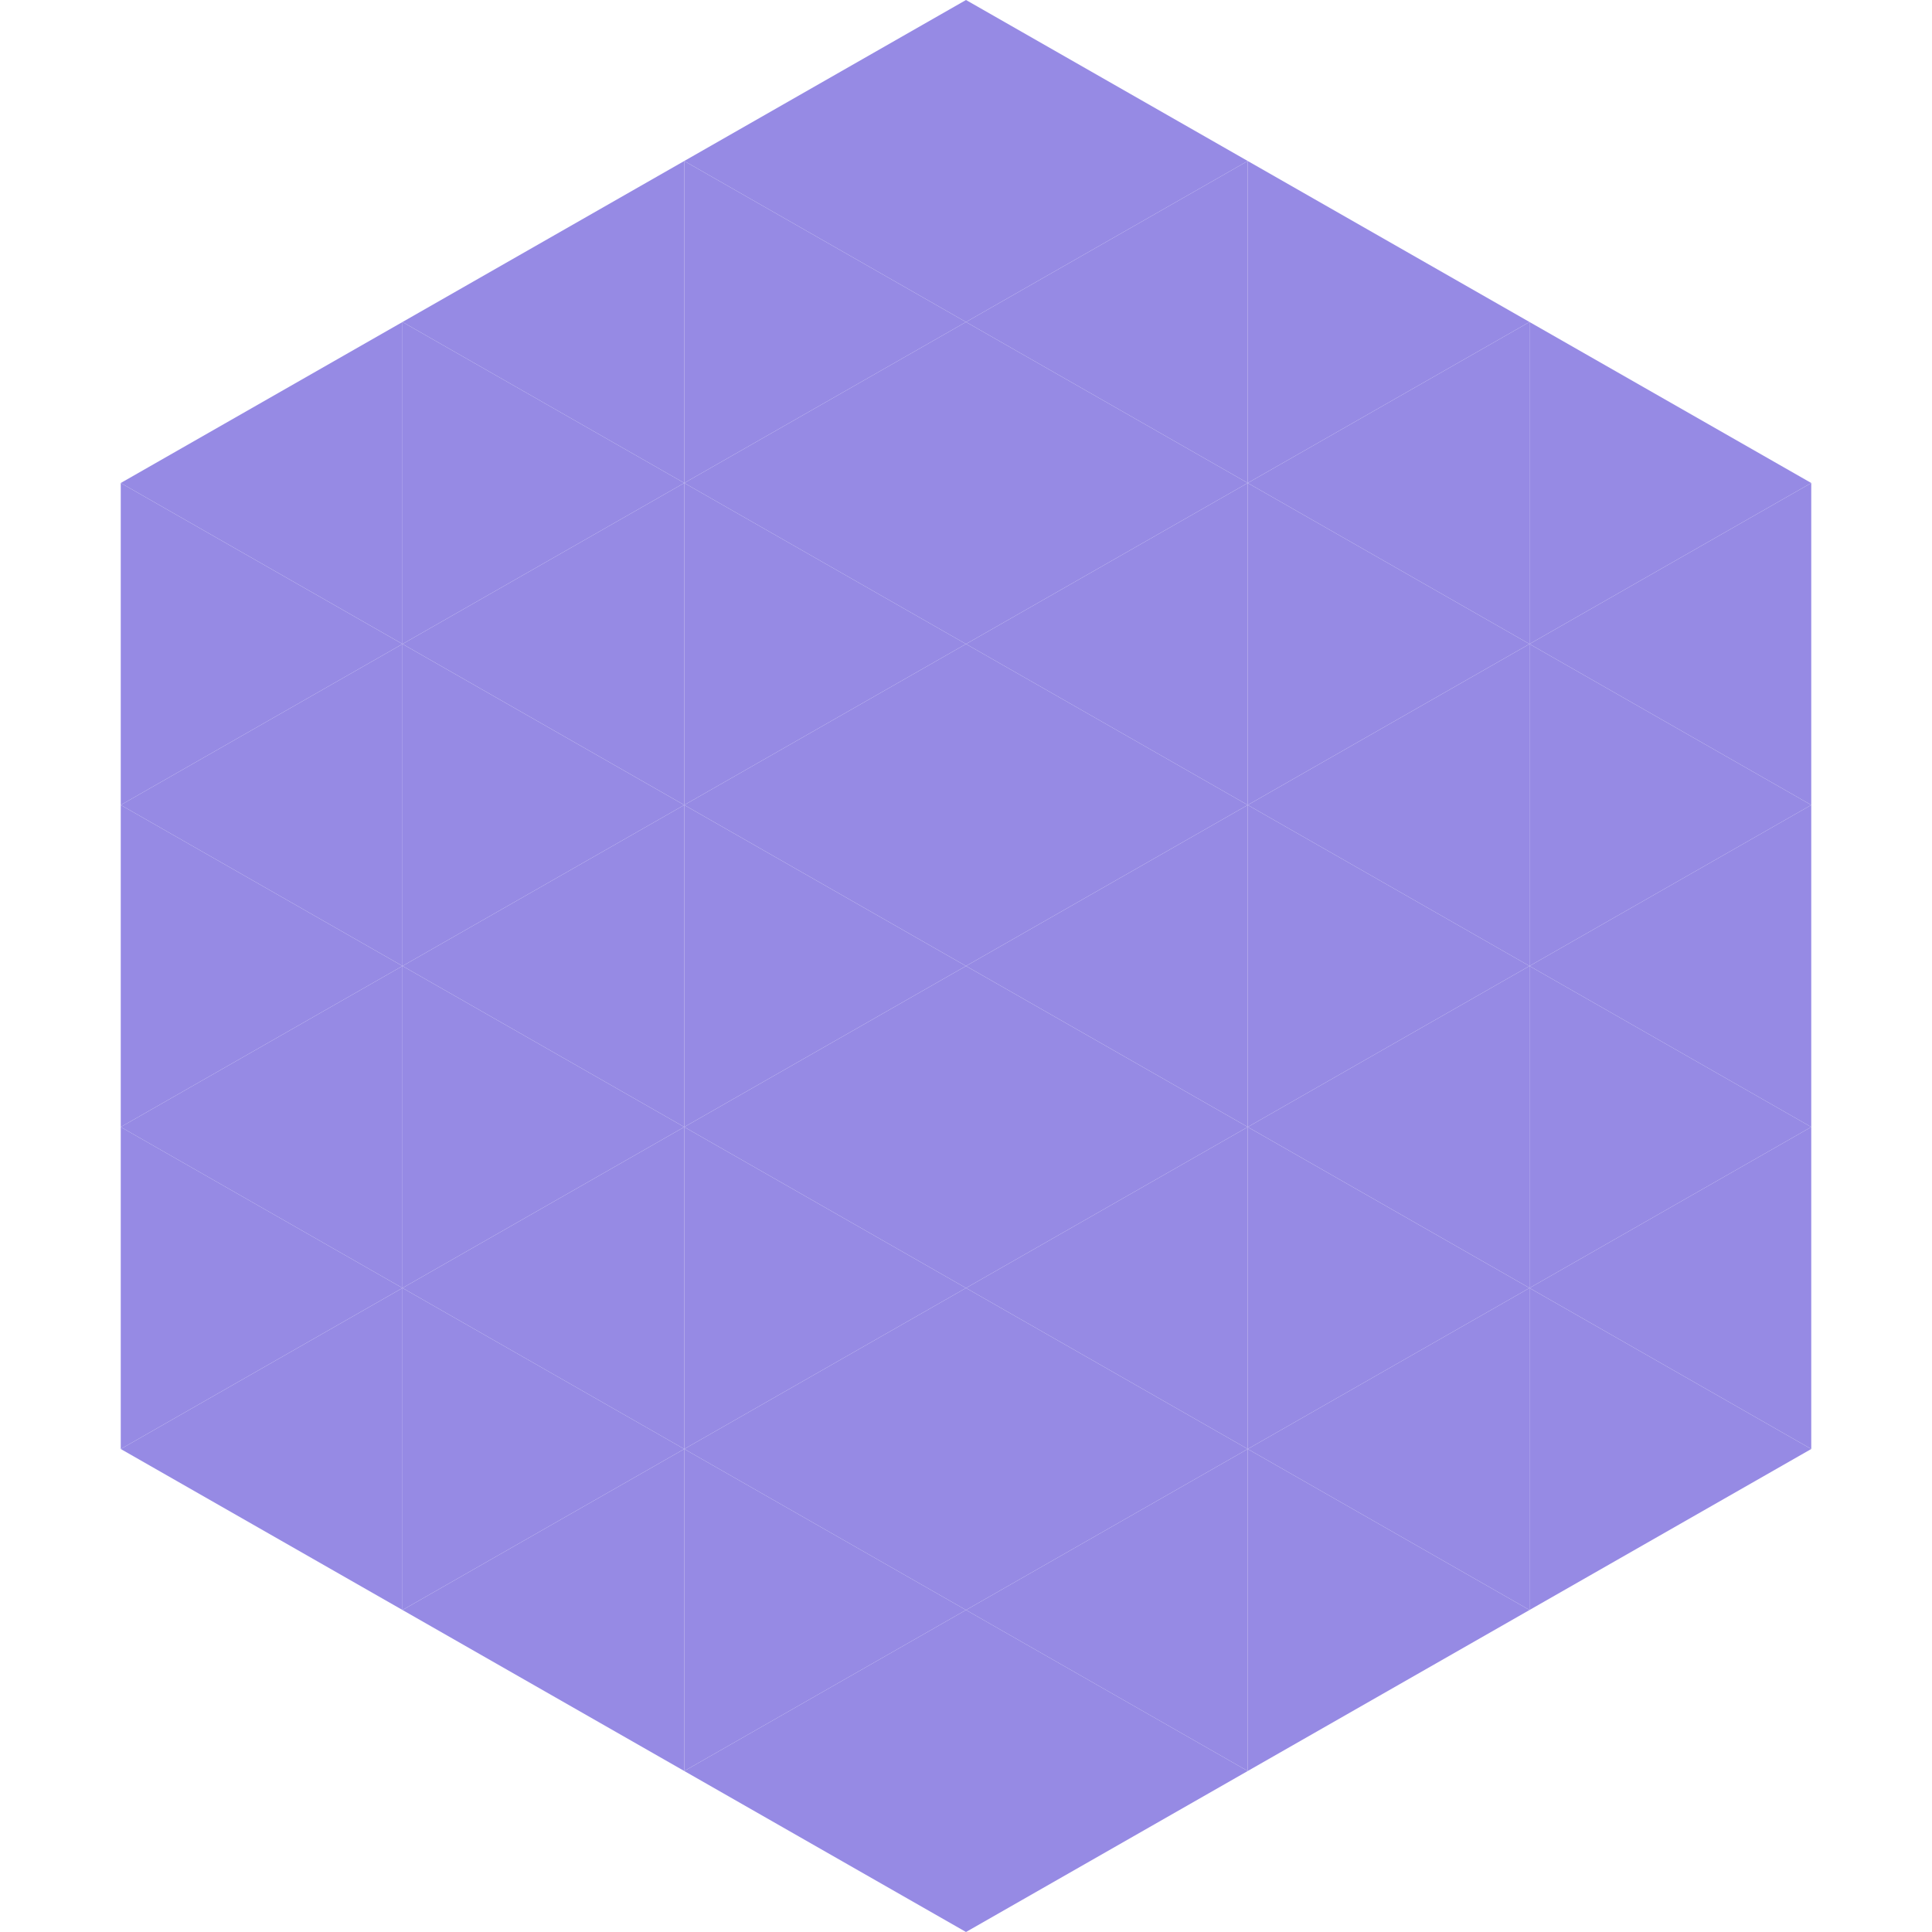
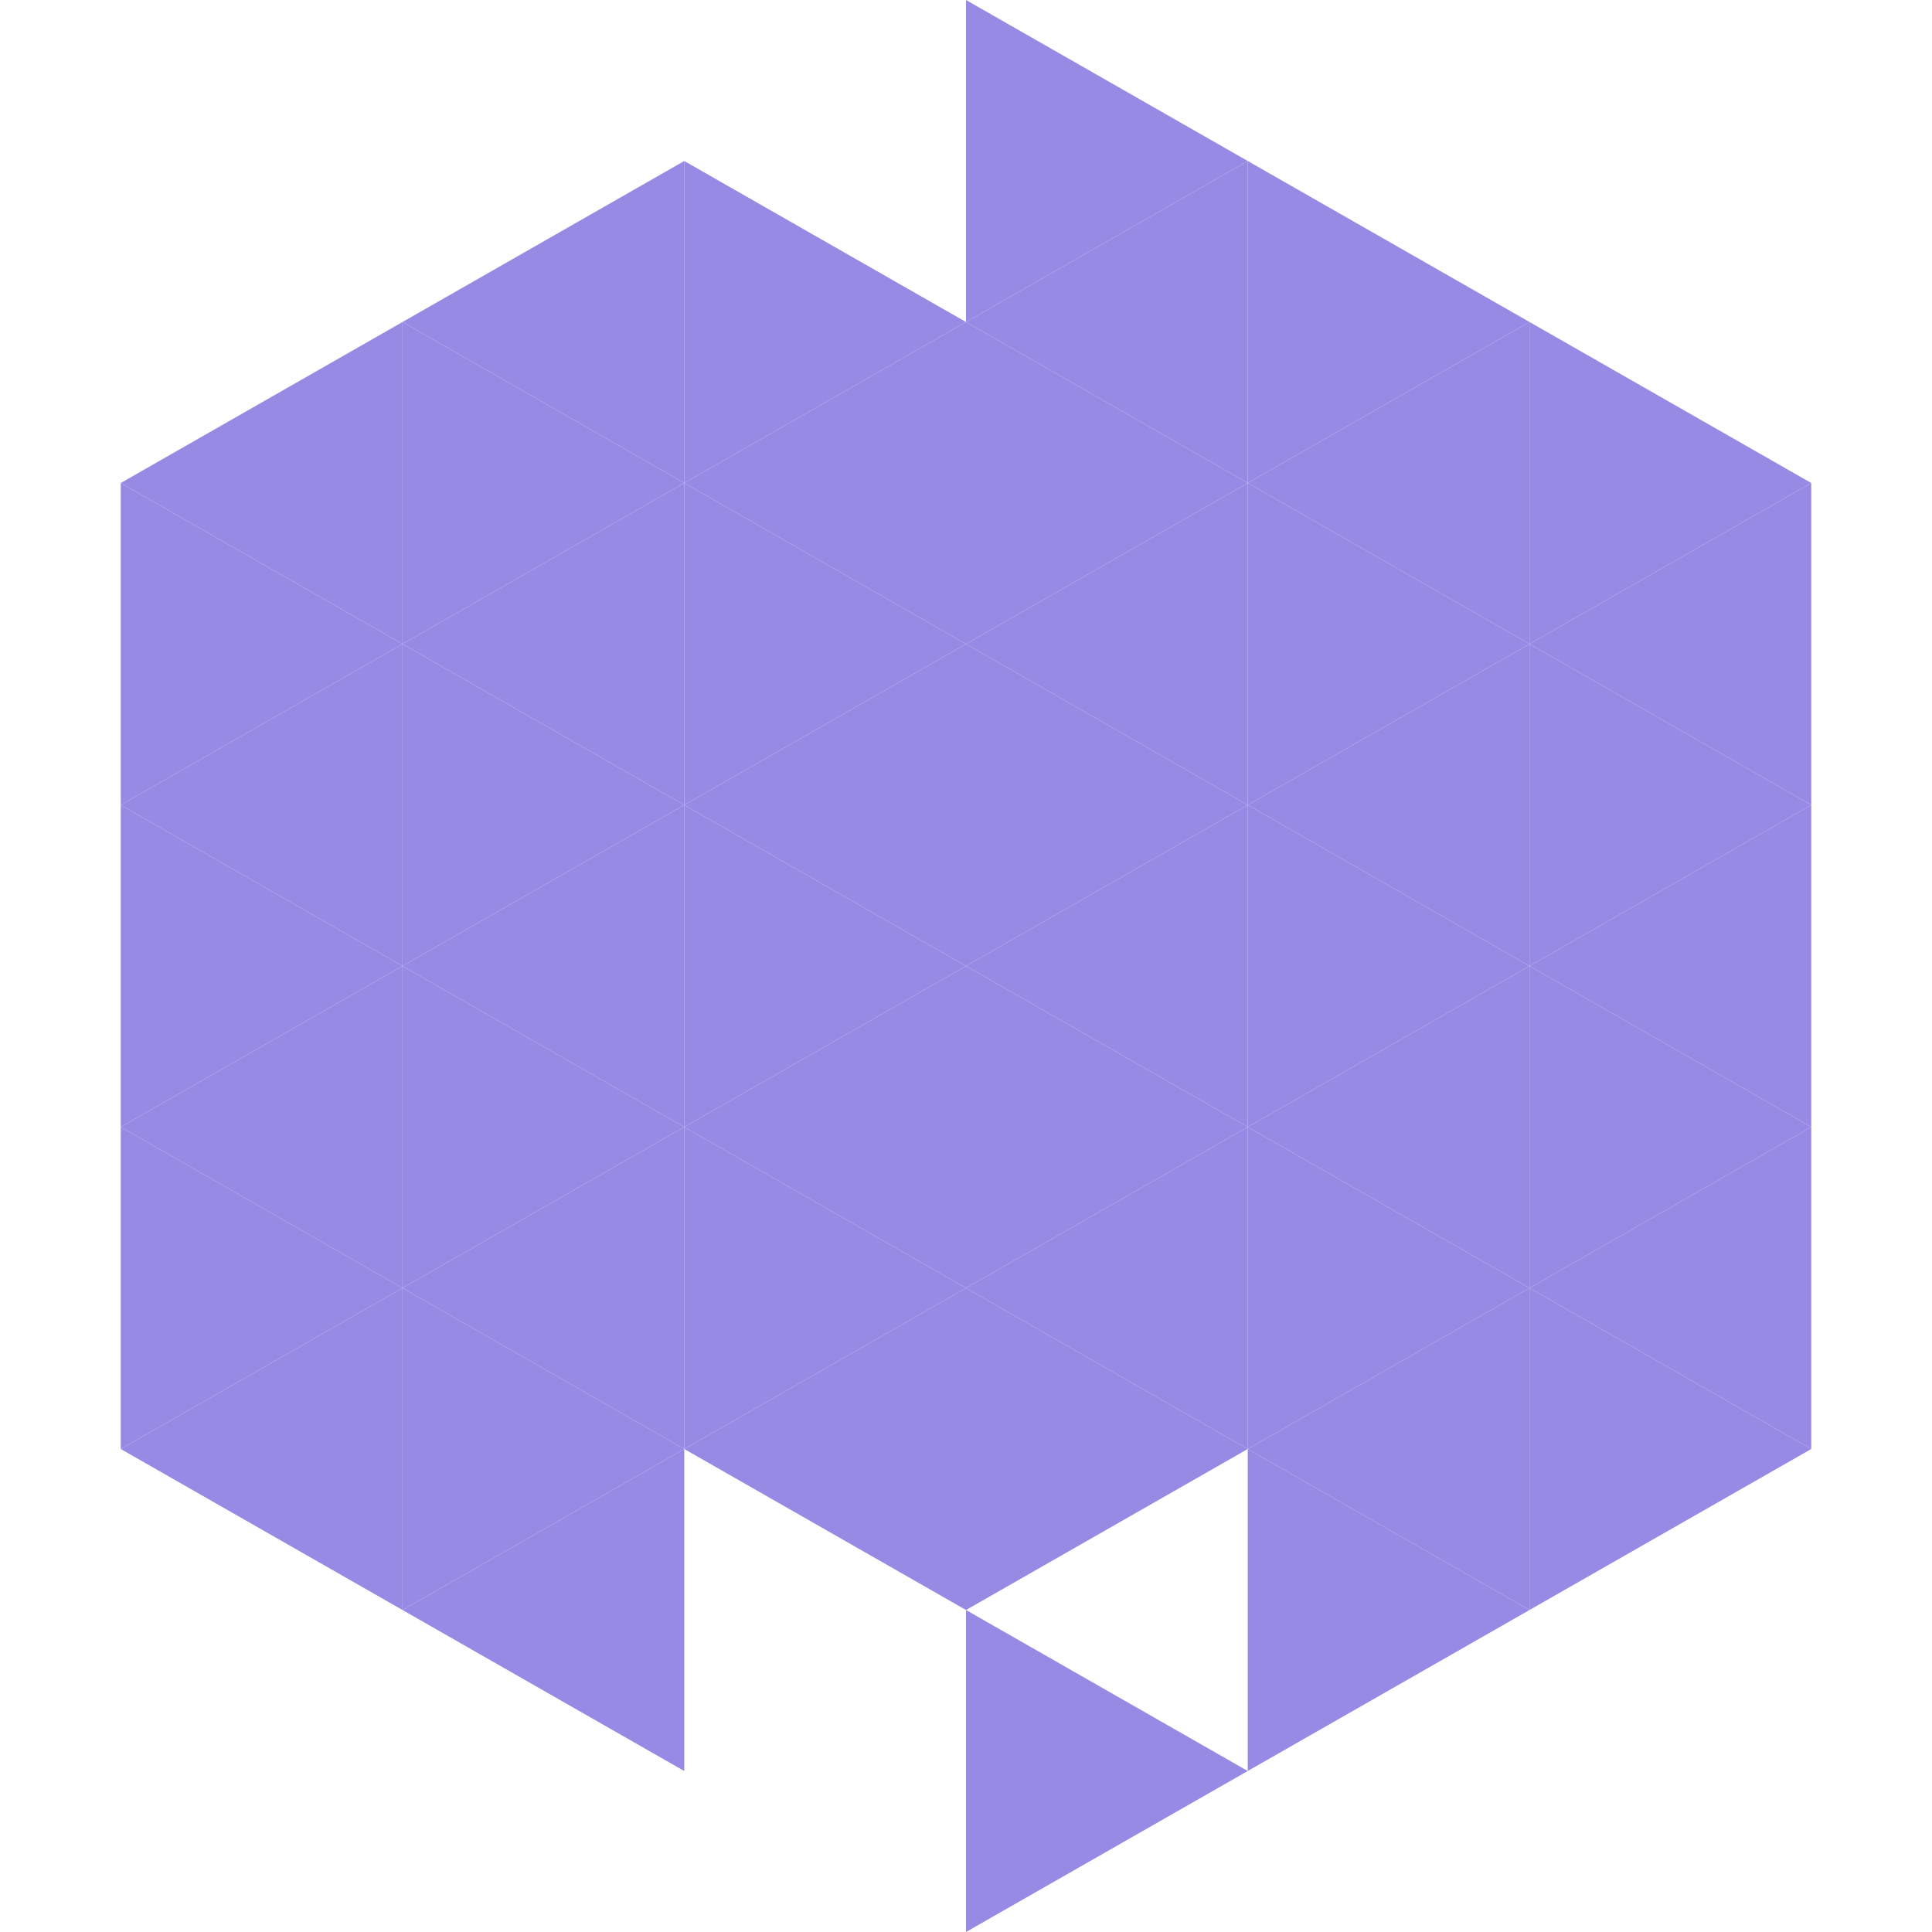
<svg xmlns="http://www.w3.org/2000/svg" width="240" height="240">
  <polygon points="50,40 15,60 50,80" style="fill:rgb(150,138,228)" />
  <polygon points="190,40 225,60 190,80" style="fill:rgb(150,138,228)" />
  <polygon points="15,60 50,80 15,100" style="fill:rgb(150,138,228)" />
  <polygon points="225,60 190,80 225,100" style="fill:rgb(150,138,228)" />
  <polygon points="50,80 15,100 50,120" style="fill:rgb(150,138,228)" />
  <polygon points="190,80 225,100 190,120" style="fill:rgb(150,138,228)" />
  <polygon points="15,100 50,120 15,140" style="fill:rgb(150,138,228)" />
  <polygon points="225,100 190,120 225,140" style="fill:rgb(150,138,228)" />
  <polygon points="50,120 15,140 50,160" style="fill:rgb(150,138,228)" />
  <polygon points="190,120 225,140 190,160" style="fill:rgb(150,138,228)" />
  <polygon points="15,140 50,160 15,180" style="fill:rgb(150,138,228)" />
  <polygon points="225,140 190,160 225,180" style="fill:rgb(150,138,228)" />
  <polygon points="50,160 15,180 50,200" style="fill:rgb(150,138,228)" />
  <polygon points="190,160 225,180 190,200" style="fill:rgb(150,138,228)" />
  <polygon points="15,180 50,200 15,220" style="fill:rgb(255,255,255); fill-opacity:0" />
  <polygon points="225,180 190,200 225,220" style="fill:rgb(255,255,255); fill-opacity:0" />
  <polygon points="50,0 85,20 50,40" style="fill:rgb(255,255,255); fill-opacity:0" />
  <polygon points="190,0 155,20 190,40" style="fill:rgb(255,255,255); fill-opacity:0" />
  <polygon points="85,20 50,40 85,60" style="fill:rgb(150,138,228)" />
  <polygon points="155,20 190,40 155,60" style="fill:rgb(150,138,228)" />
  <polygon points="50,40 85,60 50,80" style="fill:rgb(150,138,228)" />
  <polygon points="190,40 155,60 190,80" style="fill:rgb(150,138,228)" />
  <polygon points="85,60 50,80 85,100" style="fill:rgb(150,138,228)" />
  <polygon points="155,60 190,80 155,100" style="fill:rgb(150,138,228)" />
  <polygon points="50,80 85,100 50,120" style="fill:rgb(150,138,228)" />
  <polygon points="190,80 155,100 190,120" style="fill:rgb(150,138,228)" />
  <polygon points="85,100 50,120 85,140" style="fill:rgb(150,138,228)" />
  <polygon points="155,100 190,120 155,140" style="fill:rgb(150,138,228)" />
  <polygon points="50,120 85,140 50,160" style="fill:rgb(150,138,228)" />
  <polygon points="190,120 155,140 190,160" style="fill:rgb(150,138,228)" />
  <polygon points="85,140 50,160 85,180" style="fill:rgb(150,138,228)" />
  <polygon points="155,140 190,160 155,180" style="fill:rgb(150,138,228)" />
  <polygon points="50,160 85,180 50,200" style="fill:rgb(150,138,228)" />
  <polygon points="190,160 155,180 190,200" style="fill:rgb(150,138,228)" />
  <polygon points="85,180 50,200 85,220" style="fill:rgb(150,138,228)" />
  <polygon points="155,180 190,200 155,220" style="fill:rgb(150,138,228)" />
-   <polygon points="120,0 85,20 120,40" style="fill:rgb(150,138,228)" />
  <polygon points="120,0 155,20 120,40" style="fill:rgb(150,138,228)" />
  <polygon points="85,20 120,40 85,60" style="fill:rgb(150,138,228)" />
  <polygon points="155,20 120,40 155,60" style="fill:rgb(150,138,228)" />
  <polygon points="120,40 85,60 120,80" style="fill:rgb(150,138,228)" />
  <polygon points="120,40 155,60 120,80" style="fill:rgb(150,138,228)" />
  <polygon points="85,60 120,80 85,100" style="fill:rgb(150,138,228)" />
  <polygon points="155,60 120,80 155,100" style="fill:rgb(150,138,228)" />
  <polygon points="120,80 85,100 120,120" style="fill:rgb(150,138,228)" />
  <polygon points="120,80 155,100 120,120" style="fill:rgb(150,138,228)" />
  <polygon points="85,100 120,120 85,140" style="fill:rgb(150,138,228)" />
  <polygon points="155,100 120,120 155,140" style="fill:rgb(150,138,228)" />
  <polygon points="120,120 85,140 120,160" style="fill:rgb(150,138,228)" />
  <polygon points="120,120 155,140 120,160" style="fill:rgb(150,138,228)" />
  <polygon points="85,140 120,160 85,180" style="fill:rgb(150,138,228)" />
  <polygon points="155,140 120,160 155,180" style="fill:rgb(150,138,228)" />
  <polygon points="120,160 85,180 120,200" style="fill:rgb(150,138,228)" />
  <polygon points="120,160 155,180 120,200" style="fill:rgb(150,138,228)" />
-   <polygon points="85,180 120,200 85,220" style="fill:rgb(150,138,228)" />
-   <polygon points="155,180 120,200 155,220" style="fill:rgb(150,138,228)" />
-   <polygon points="120,200 85,220 120,240" style="fill:rgb(150,138,228)" />
  <polygon points="120,200 155,220 120,240" style="fill:rgb(150,138,228)" />
  <polygon points="85,220 120,240 85,260" style="fill:rgb(255,255,255); fill-opacity:0" />
  <polygon points="155,220 120,240 155,260" style="fill:rgb(255,255,255); fill-opacity:0" />
</svg>